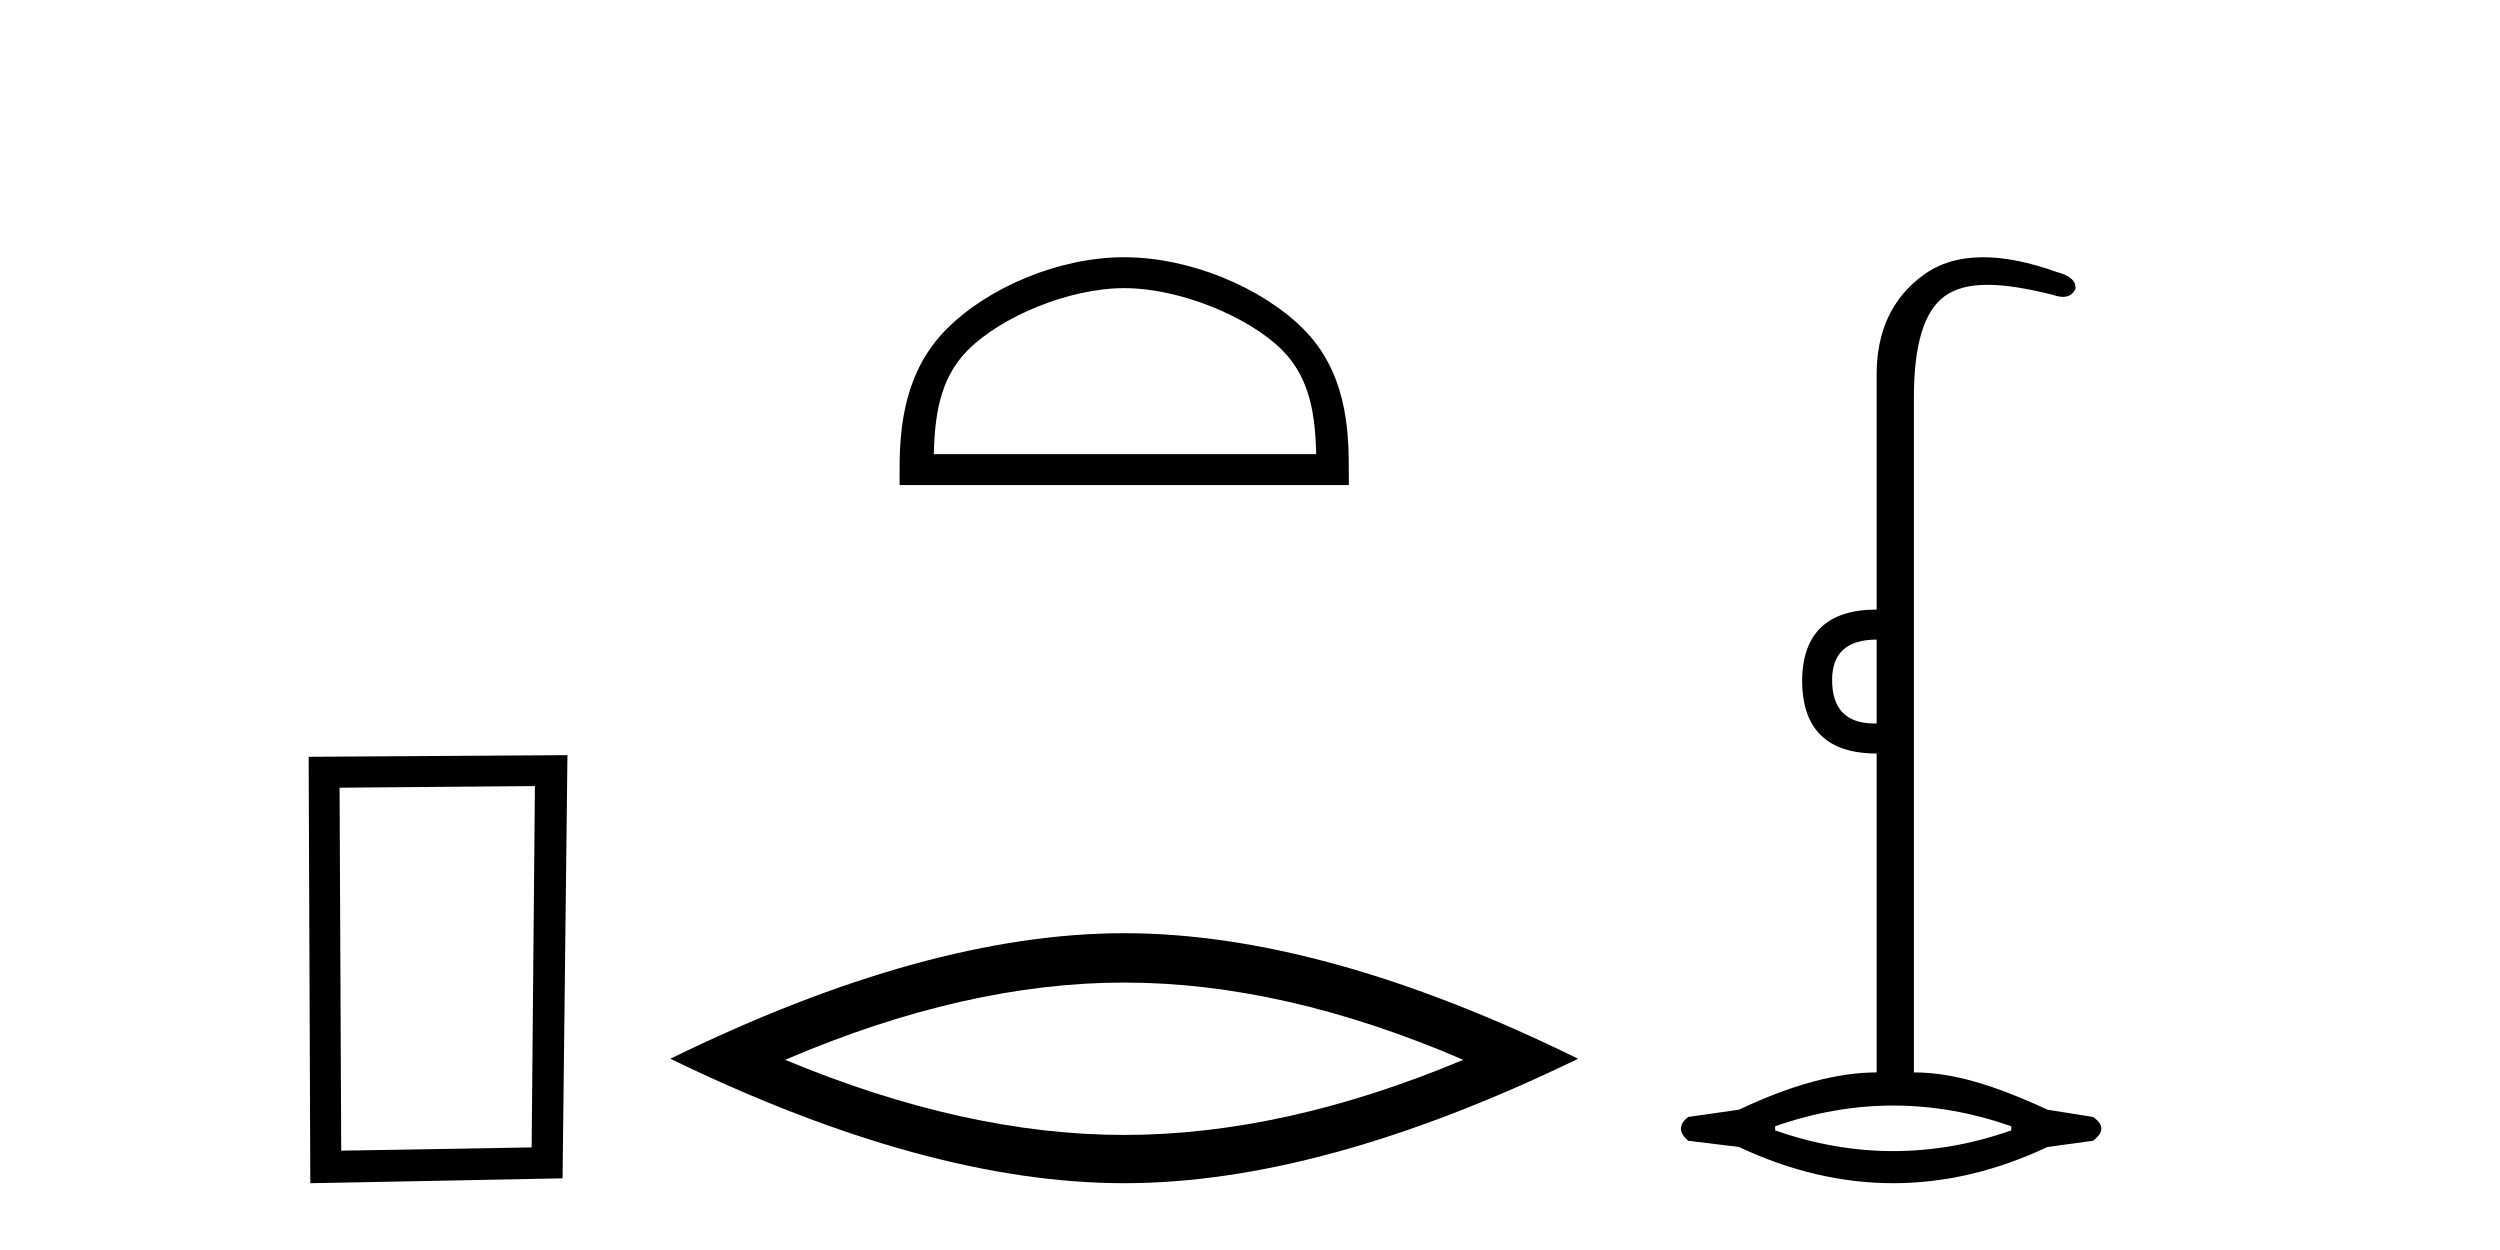
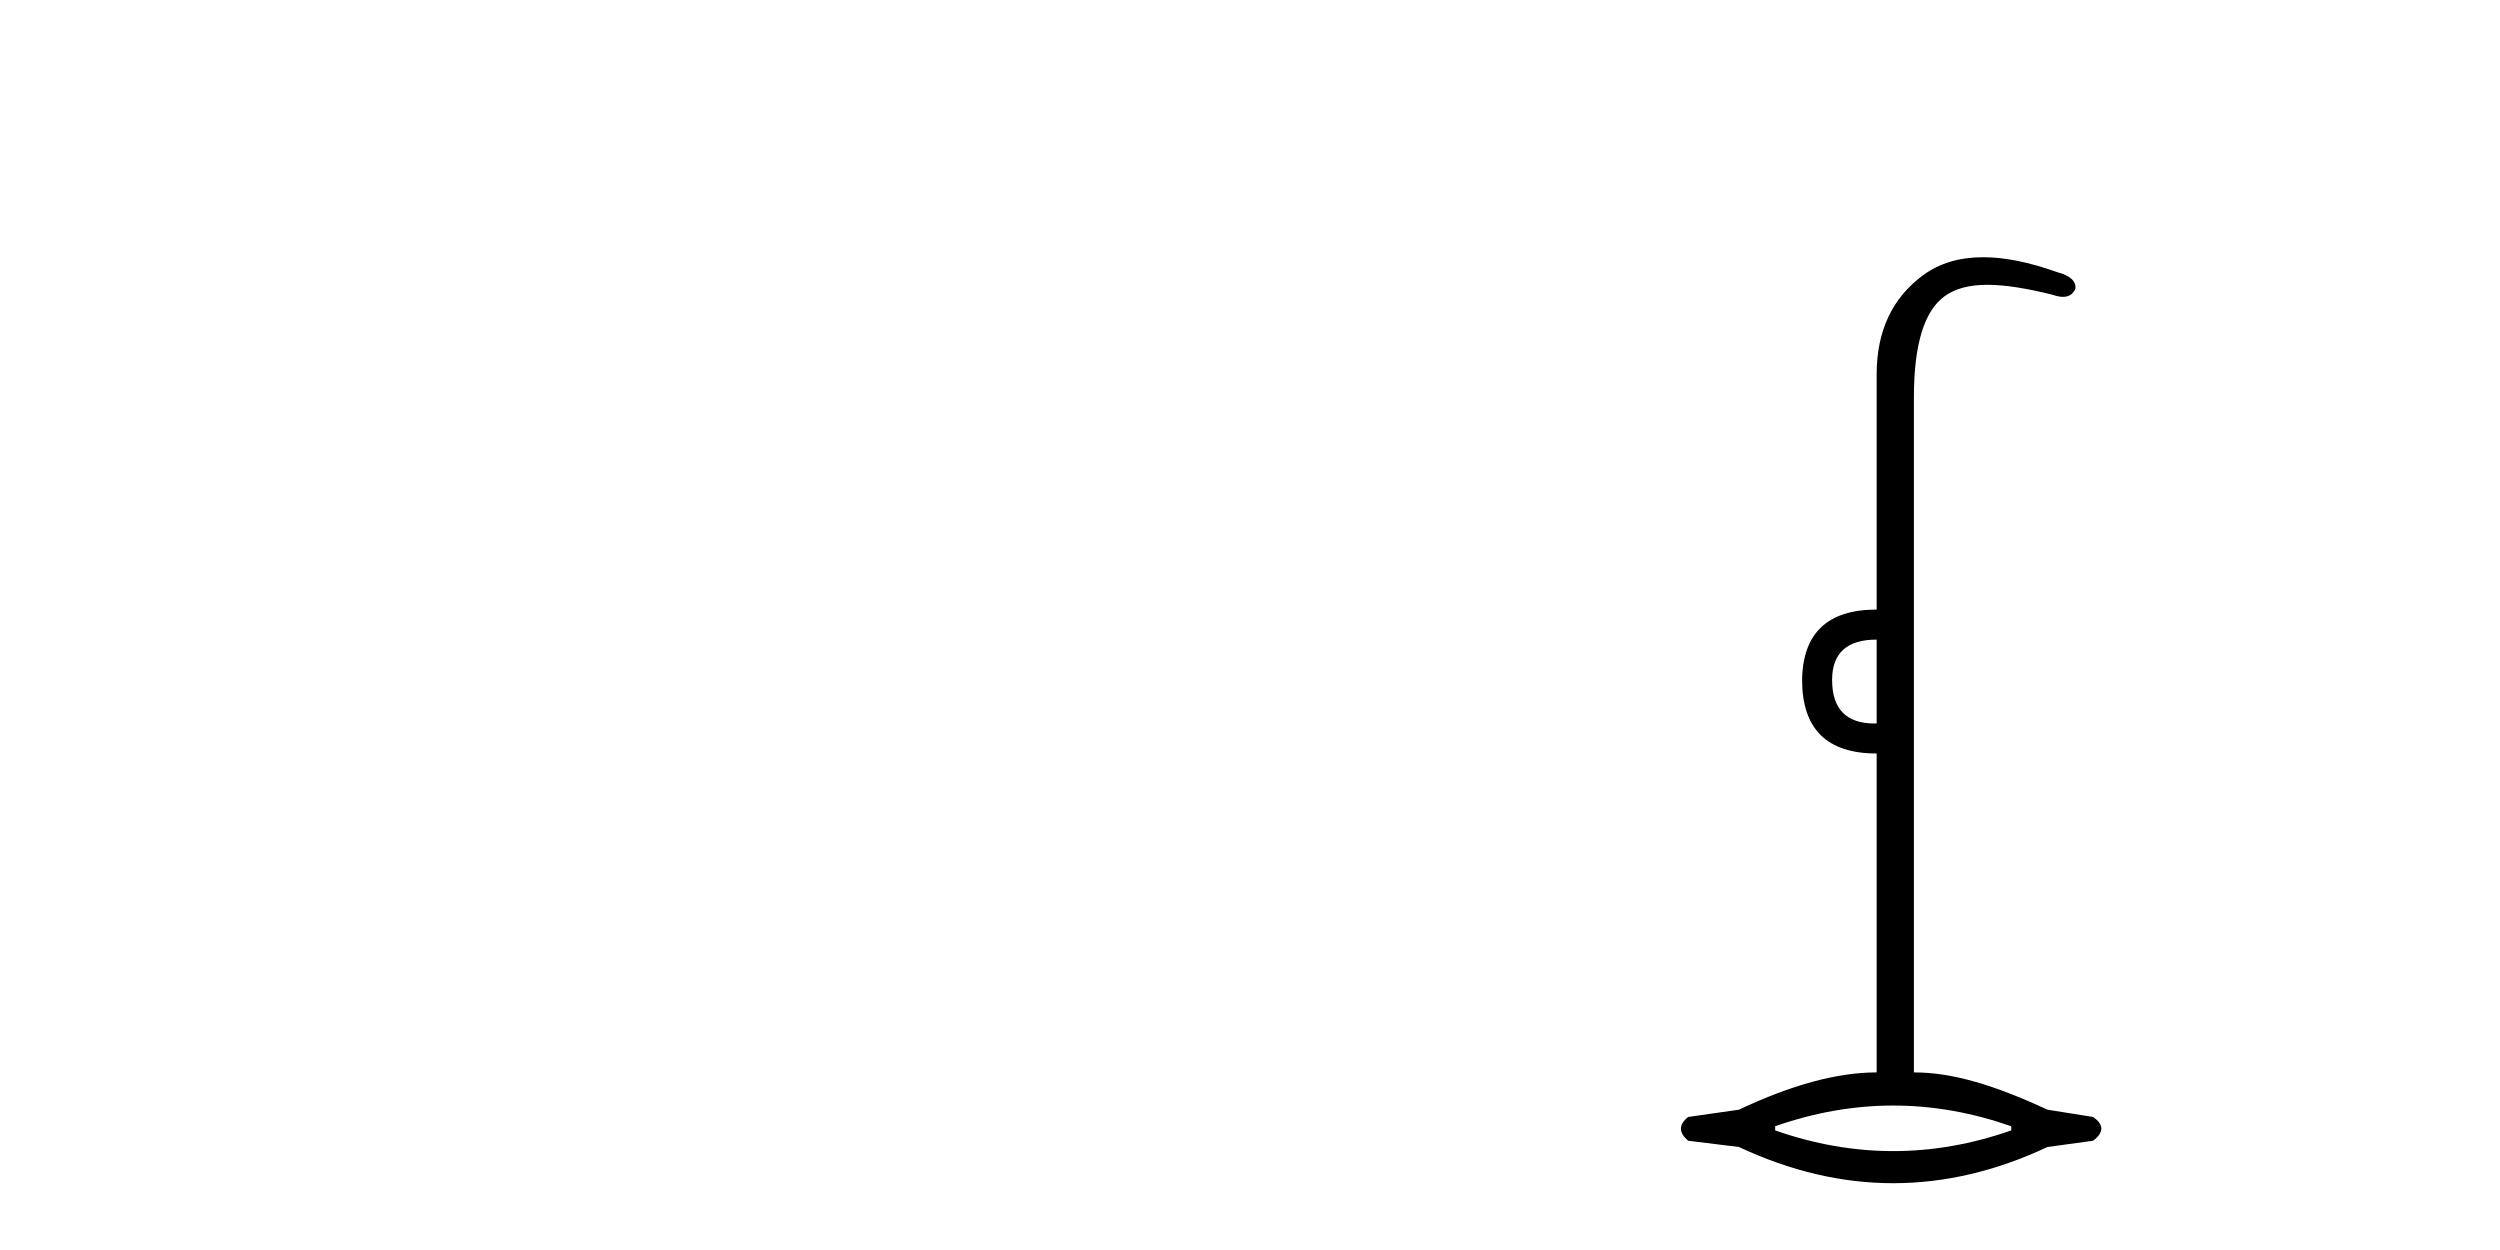
<svg xmlns="http://www.w3.org/2000/svg" width="82.0" height="41.0">
-   <path d="M 17.545 25.783 L 17.438 37.635 L 11.192 37.742 L 11.138 25.837 L 17.545 25.783 ZM 18.612 24.769 L 10.124 24.823 L 10.178 38.809 L 18.452 38.649 L 18.612 24.769 Z" style="fill:#000000;stroke:none" />
-   <path d="M 36.874 9.451 C 38.686 9.451 40.954 10.382 42.052 11.48 C 43.012 12.44 43.138 13.713 43.173 14.896 L 30.628 14.896 C 30.663 13.713 30.788 12.44 31.749 11.48 C 32.846 10.382 35.061 9.451 36.874 9.451 ZM 36.874 8.437 C 34.724 8.437 32.41 9.43 31.055 10.786 C 29.664 12.176 29.507 14.007 29.507 15.377 L 29.507 15.911 L 44.241 15.911 L 44.241 15.377 C 44.241 14.007 44.136 12.176 42.746 10.786 C 41.39 9.43 39.024 8.437 36.874 8.437 Z" style="fill:#000000;stroke:none" />
-   <path d="M 36.874 32.228 Q 42.117 32.228 47.995 34.762 Q 42.117 37.226 36.874 37.226 Q 31.665 37.226 25.753 34.762 Q 31.665 32.228 36.874 32.228 ZM 36.874 30.609 Q 30.398 30.609 21.987 34.727 Q 30.398 38.809 36.874 38.809 Q 43.349 38.809 51.76 34.727 Q 43.384 30.609 36.874 30.609 Z" style="fill:#000000;stroke:none" />
  <path d="M 61.554 20.979 L 61.554 23.73 C 61.532 23.73 61.51 23.731 61.488 23.731 C 60.558 23.731 60.093 23.255 60.093 22.303 C 60.093 21.42 60.58 20.979 61.554 20.979 ZM 62.097 36.262 C 63.388 36.262 64.678 36.489 65.969 36.941 L 65.969 37.077 C 64.678 37.53 63.388 37.756 62.097 37.756 C 60.807 37.756 59.516 37.53 58.225 37.077 L 58.225 36.941 C 59.516 36.489 60.807 36.262 62.097 36.262 ZM 65.047 8.437 C 64.271 8.437 63.616 8.633 63.082 9.024 C 62.063 9.771 61.554 10.858 61.554 12.284 L 61.554 19.994 C 59.946 19.994 59.131 20.764 59.109 22.303 C 59.109 23.911 59.924 24.715 61.554 24.715 L 61.554 35.175 C 60.263 35.175 58.758 35.583 57.037 36.398 L 55.373 36.636 C 55.056 36.885 55.056 37.145 55.373 37.417 L 57.037 37.621 C 58.724 38.413 60.41 38.809 62.097 38.809 C 63.784 38.809 65.471 38.413 67.158 37.621 L 68.652 37.417 C 69.014 37.145 69.014 36.885 68.652 36.636 L 67.158 36.398 C 65.392 35.583 64.044 35.175 62.776 35.175 L 62.776 13.032 C 62.776 11.311 63.11 10.207 63.778 9.72 C 64.124 9.468 64.578 9.342 65.187 9.342 C 65.754 9.342 66.455 9.451 67.328 9.669 C 67.456 9.714 67.569 9.737 67.667 9.737 C 67.863 9.737 67.999 9.647 68.075 9.465 C 68.097 9.216 67.894 9.035 67.463 8.922 C 66.558 8.599 65.752 8.437 65.047 8.437 Z" style="fill:#000000;stroke:none" />
</svg>